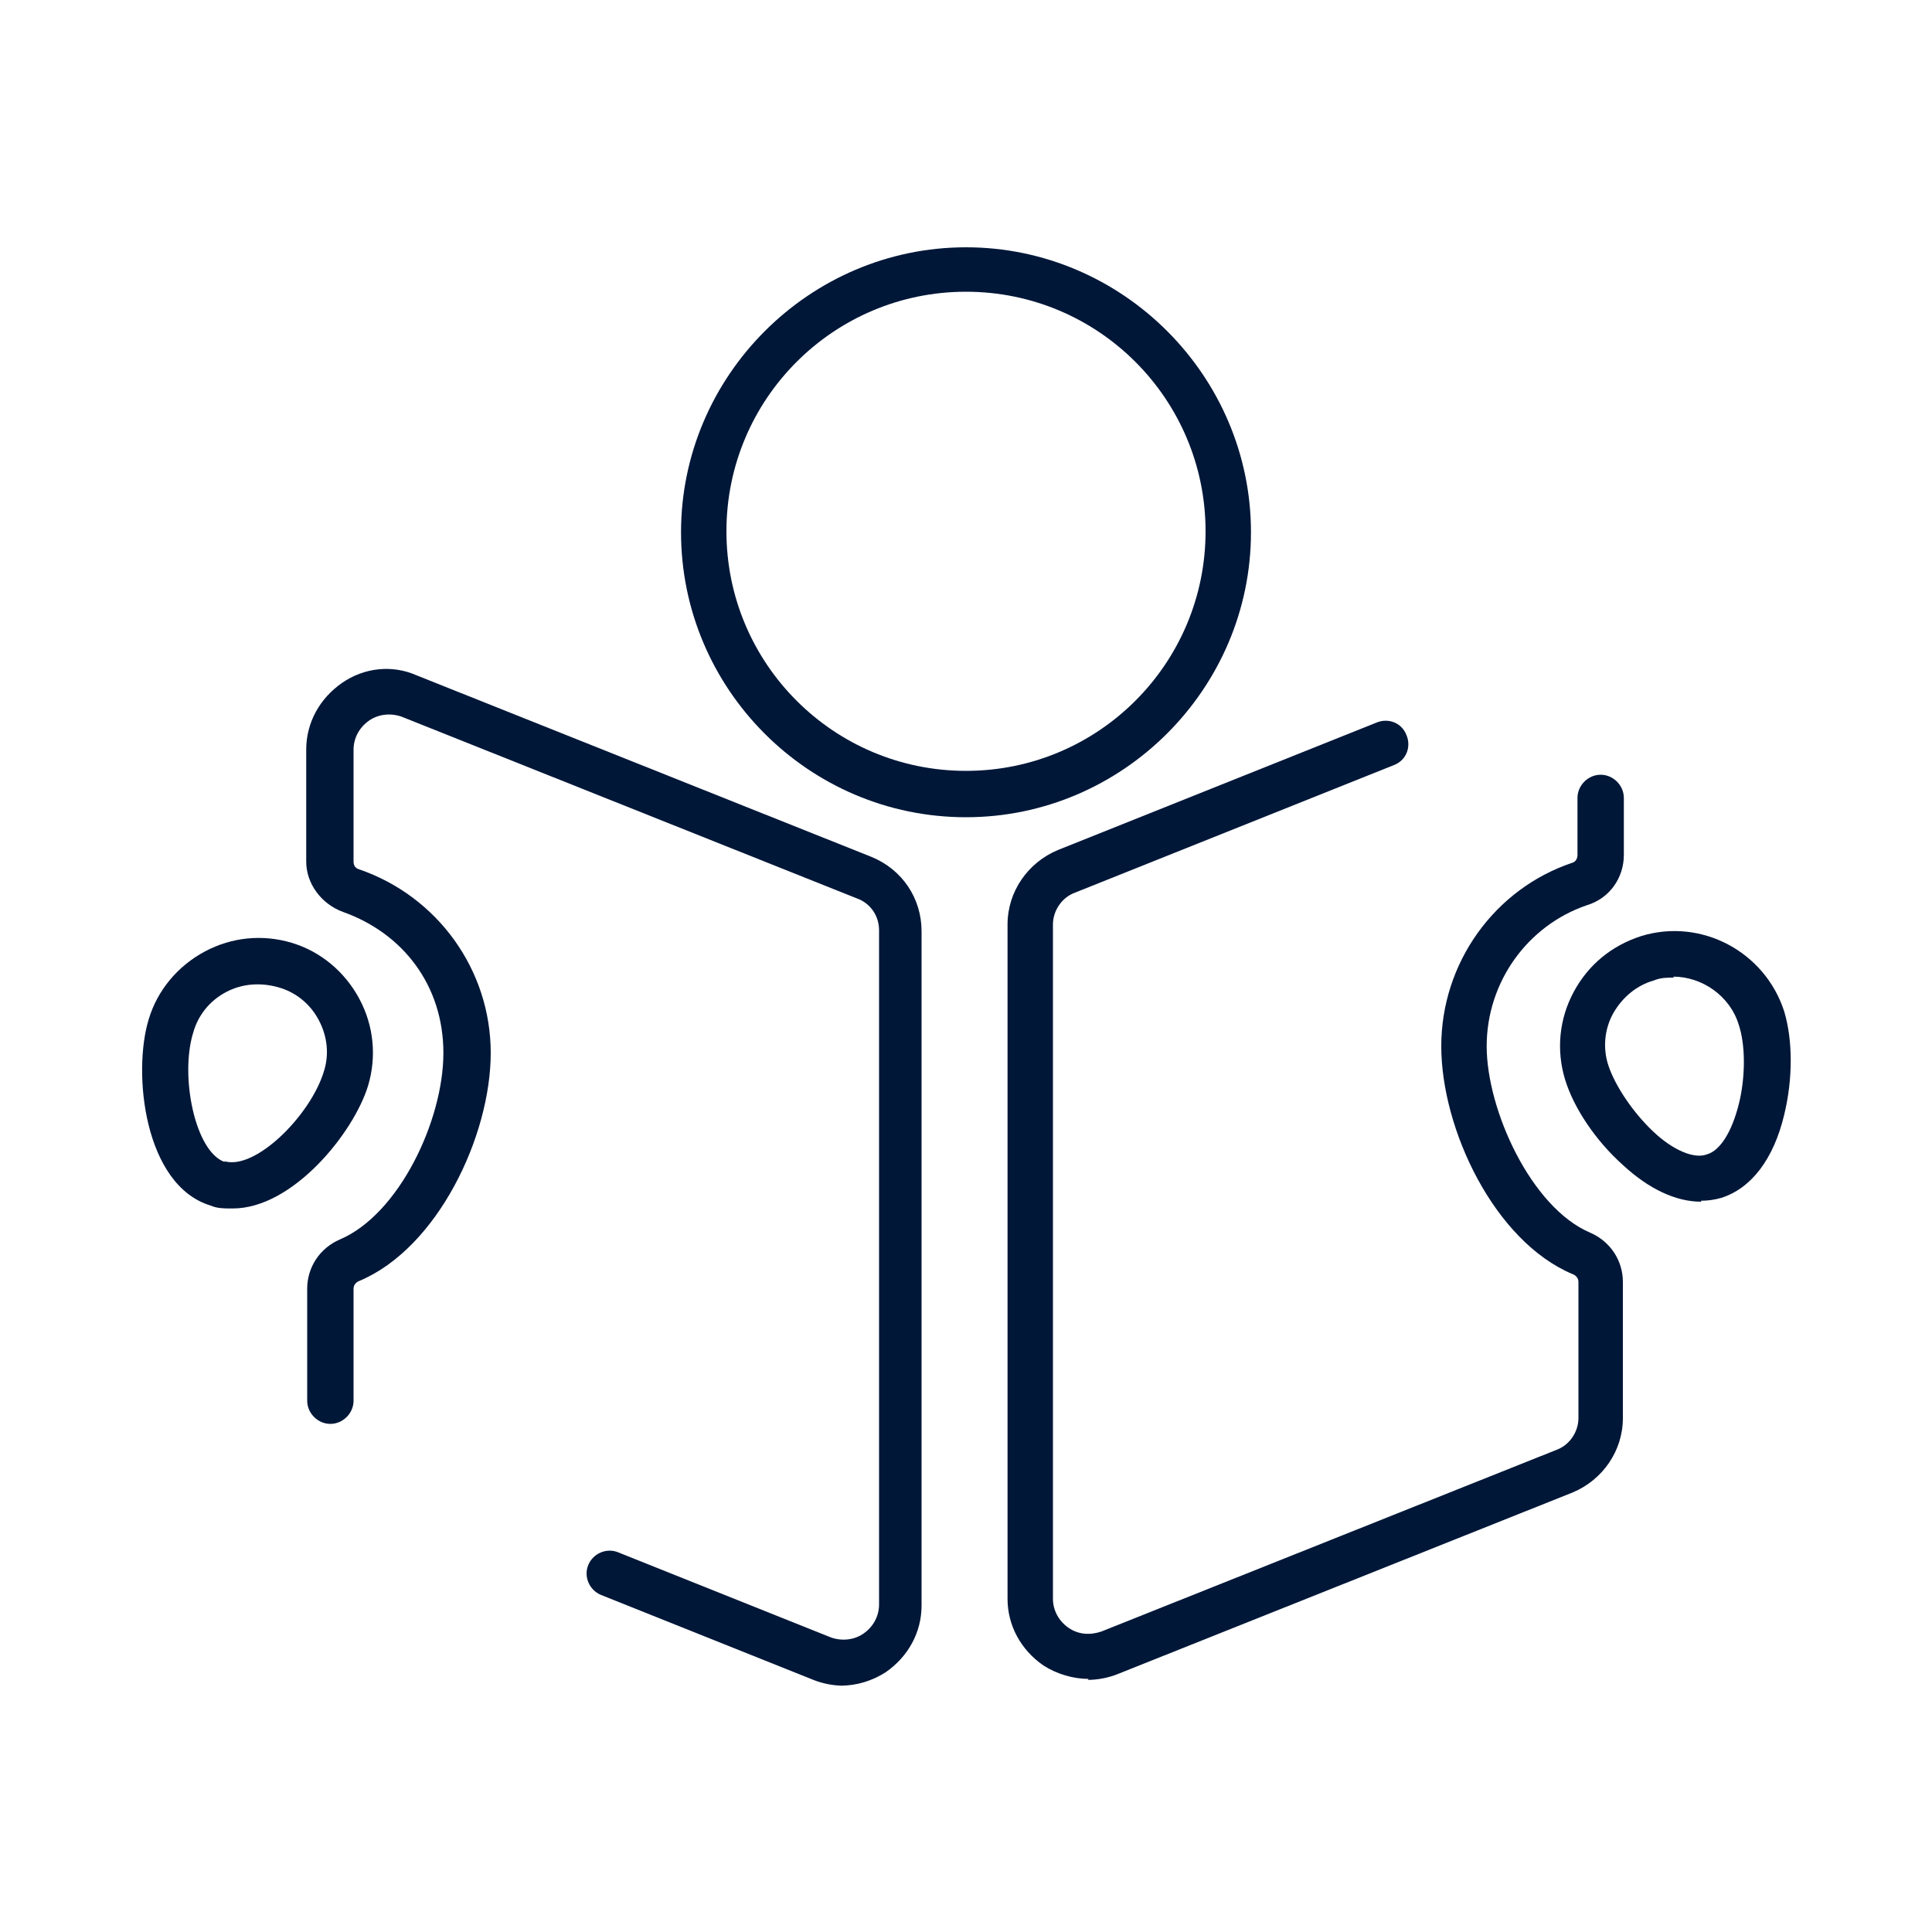
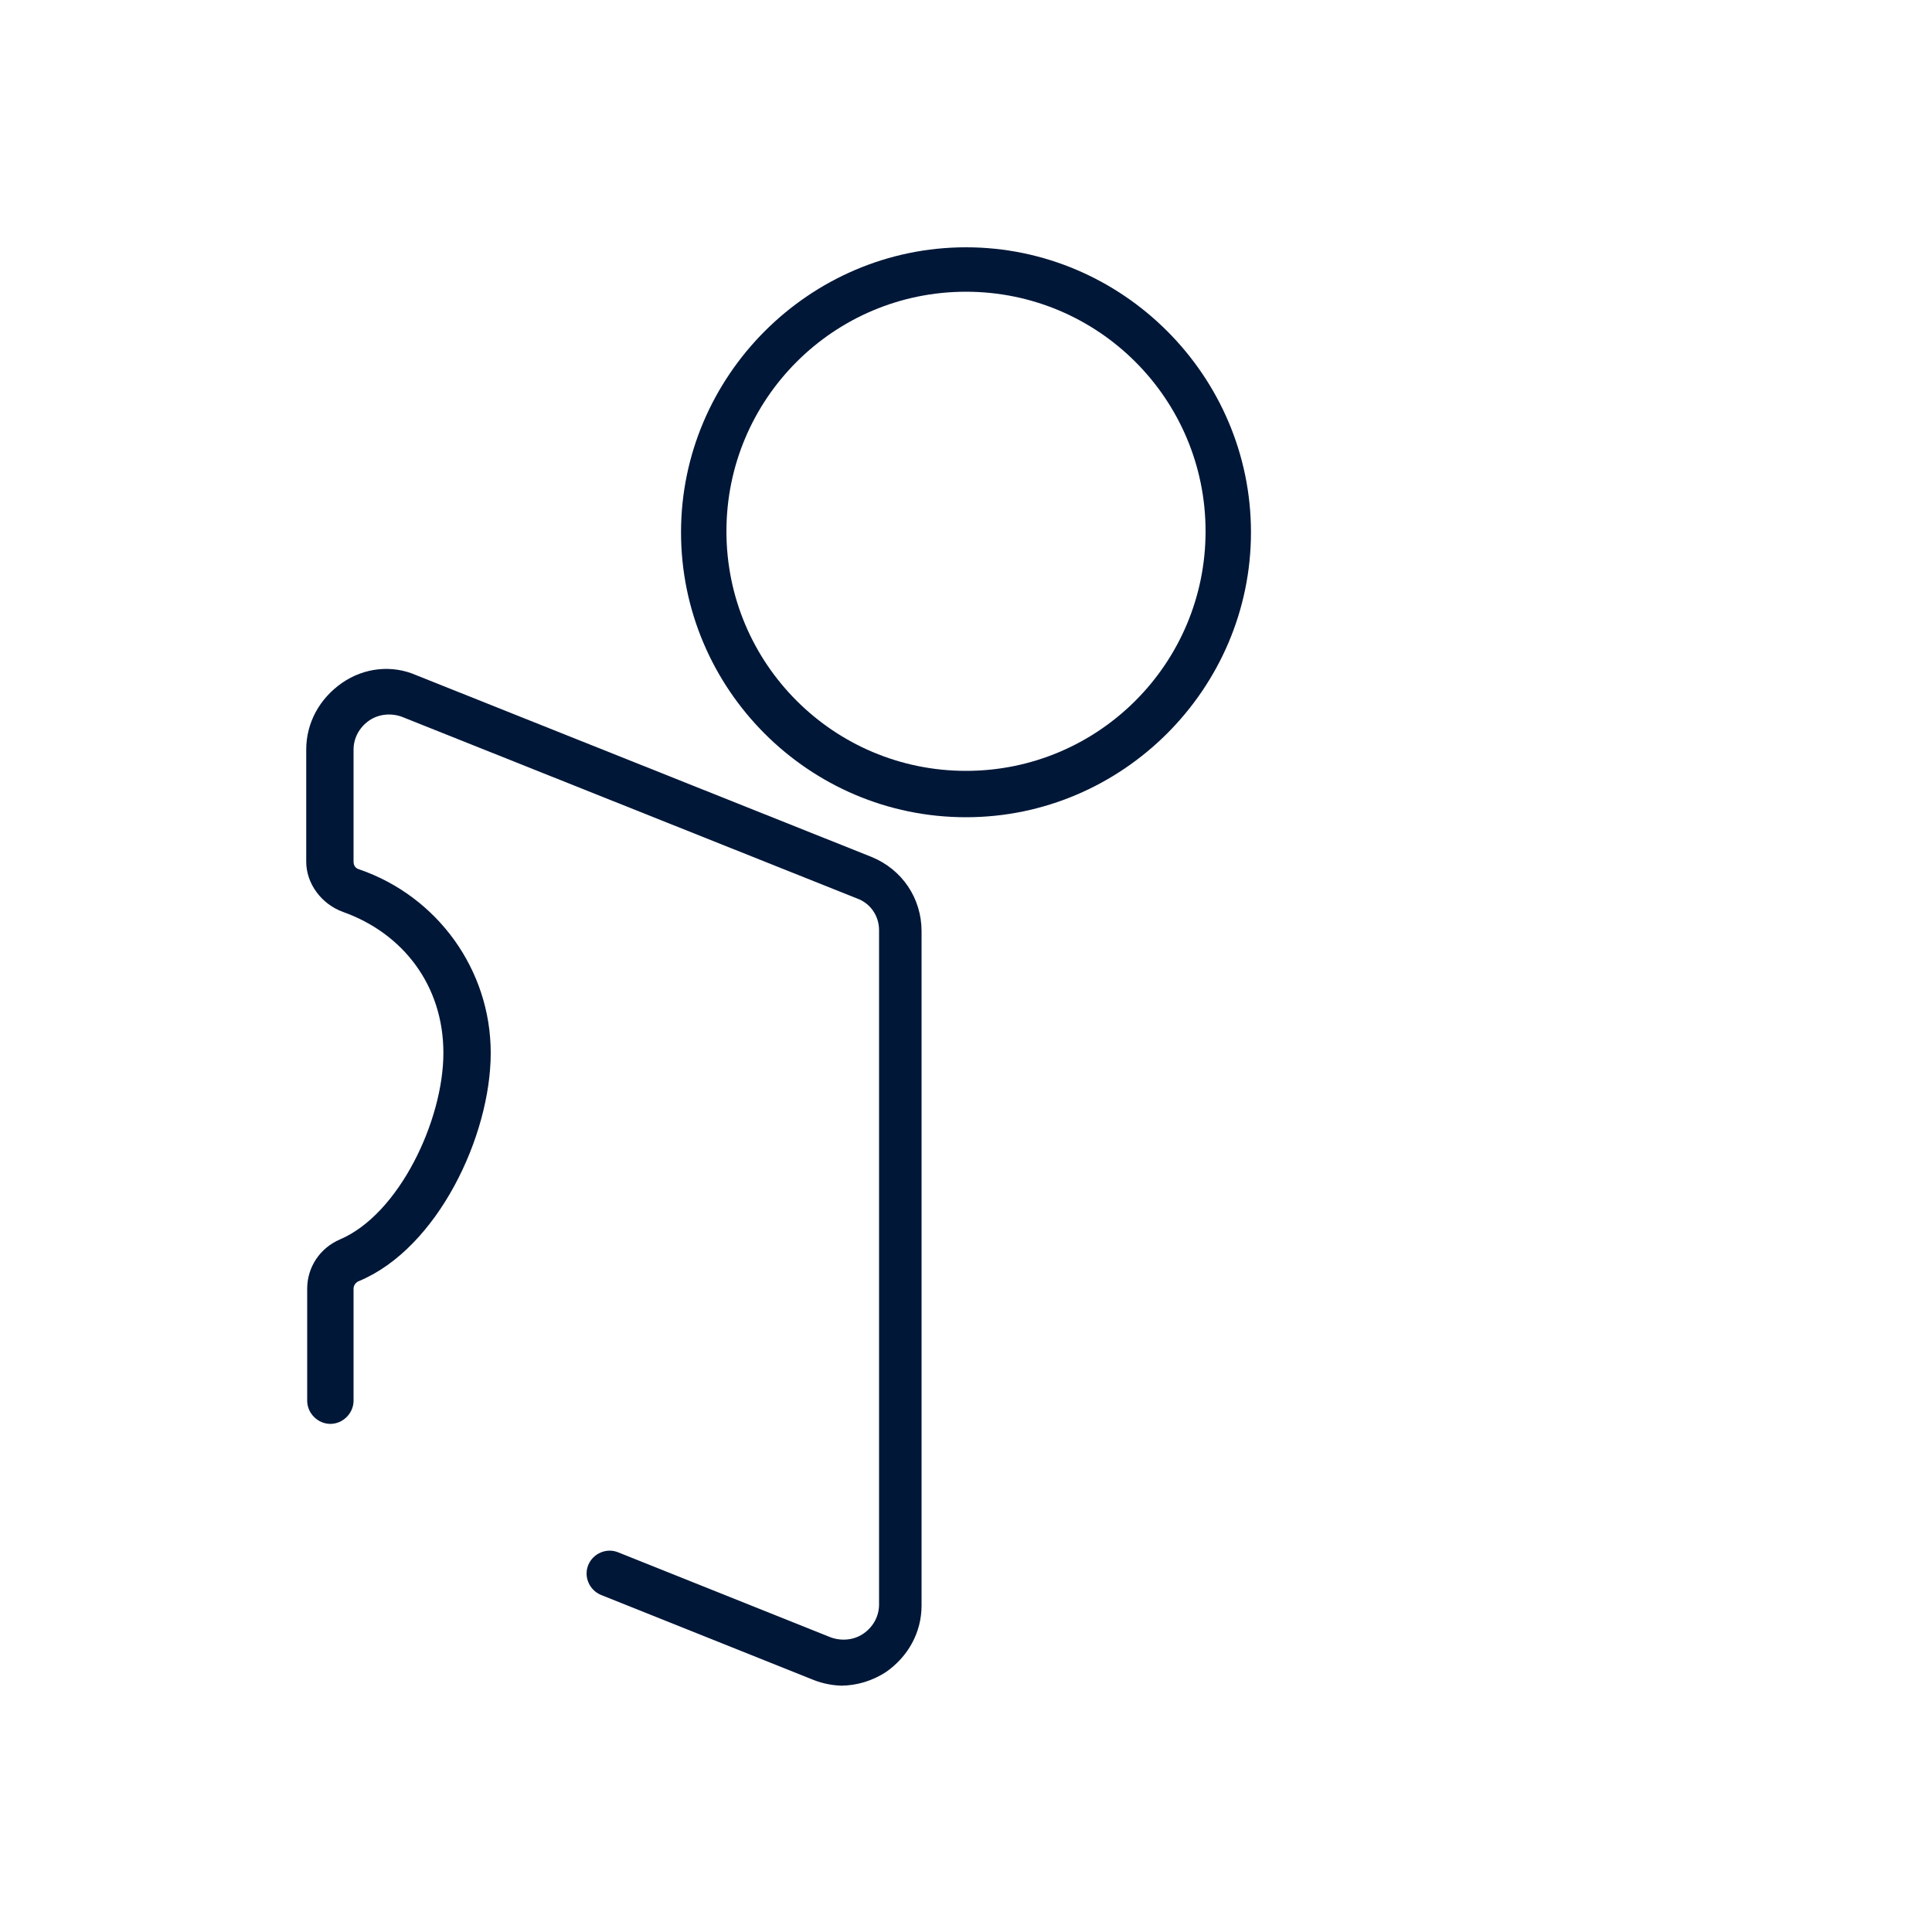
<svg xmlns="http://www.w3.org/2000/svg" id="Layer_1" version="1.1" viewBox="0 0 200 200">
  <defs>
    <style>
      .st0 {
        fill: #001738;
      }
    </style>
  </defs>
  <path class="st0" d="M100,84.6c-16.3,0-29.5-13.3-29.5-29.5s13.3-29.5,29.5-29.5,29.5,13.3,29.5,29.5-13.3,29.5-29.5,29.5ZM100,30.2c-13.7,0-24.8,11.1-24.8,24.8s11.1,24.8,24.8,24.8,24.8-11.1,24.8-24.8-11.1-24.8-24.8-24.8Z" />
  <g>
    <g>
      <path class="st0" d="M87.3,174.5c-1,0-2.1-.2-3.1-.6l-22-8.8c-1.2-.5-1.8-1.9-1.3-3.1.5-1.2,1.9-1.8,3.1-1.3l22,8.8c1.1.4,2.4.3,3.4-.4,1-.7,1.6-1.8,1.6-3v-69.8c0-1.5-.9-2.8-2.3-3.3l-47.1-18.8c-1.1-.4-2.4-.3-3.4.4-1,.7-1.6,1.8-1.6,3v11.6c0,.4.2.7.6.8,8.1,2.8,13.6,10.4,13.6,19s-5.5,20.2-13.6,23.6c-.3.1-.6.4-.6.8v11.6c0,1.3-1.1,2.4-2.4,2.4s-2.4-1.1-2.4-2.4v-11.6c0-2.2,1.3-4.2,3.4-5.1,6.1-2.6,10.7-12.3,10.7-19.3s-4.2-12.4-10.4-14.6c-2.2-.8-3.8-2.9-3.8-5.2v-11.6c0-2.8,1.4-5.3,3.7-6.9,2.3-1.6,5.2-1.9,7.7-.8l47.1,18.8c3.2,1.3,5.2,4.3,5.2,7.7v69.8c0,2.8-1.4,5.3-3.7,6.9-1.4.9-3,1.4-4.7,1.4h0Z" />
-       <path class="st0" d="M23.9,125.1c-.7,0-1.4,0-2.1-.3h0c-6.9-2.1-8.1-13.8-6.4-19.3.9-3,3-5.5,5.8-7,2.8-1.5,6-1.8,9-.9,3,.9,5.5,3,7,5.8s1.8,6,.9,9c-1.5,4.9-7.8,12.7-14,12.7h0ZM23.2,120.2c3.2,1,8.9-4.7,10.3-9.2.6-1.8.4-3.7-.5-5.4s-2.4-2.9-4.2-3.4-3.7-.4-5.4.5c-1.7.9-2.9,2.4-3.4,4.2-1.4,4.5.2,12.4,3.3,13.4h0Z" />
    </g>
-     <path class="st0" d="M112.7,173.8c-1.6,0-3.3-.5-4.7-1.4-2.3-1.6-3.7-4.1-3.7-6.9v-69.8c0-3.4,2.1-6.4,5.2-7.7l33-13.2c1.2-.5,2.6,0,3.1,1.3.5,1.2,0,2.6-1.3,3.1l-33,13.2c-1.4.5-2.3,1.9-2.3,3.3v69.8c0,1.2.6,2.3,1.6,3,1,.7,2.2.8,3.4.4l47.1-18.8c1.4-.5,2.3-1.9,2.3-3.3v-14.1c0-.4-.3-.7-.6-.8-8.1-3.4-13.6-15-13.6-23.6s5.5-16.3,13.6-19c.3-.1.5-.4.5-.8v-5.9c0-1.3,1.1-2.4,2.4-2.4s2.4,1.1,2.4,2.4v5.9c0,2.4-1.5,4.5-3.8,5.2-6.2,2.1-10.4,8-10.4,14.6s4.6,16.7,10.7,19.3c2.1.9,3.4,2.9,3.4,5.1v14.1c0,3.4-2.1,6.4-5.2,7.7l-47.1,18.8c-1,.4-2.1.6-3.1.6h0Z" />
-     <path class="st0" d="M176.1,124.4c-2.6,0-5.4-1.3-8.1-3.8-2.8-2.5-5.1-5.9-6-8.9-.9-3-.6-6.2.9-9s3.9-4.8,7-5.8c6.2-1.9,12.8,1.6,14.8,7.8.9,3,.9,7,0,10.7-1.1,4.6-3.4,7.6-6.5,8.6h0c-.7.2-1.4.3-2.1.3ZM173.3,101.2c-.7,0-1.4,0-2.1.3-1.8.5-3.3,1.8-4.2,3.4s-1.1,3.6-.5,5.4c.7,2.1,2.5,4.8,4.6,6.8,2.1,2,4.3,2.9,5.6,2.4h0c1.4-.4,2.6-2.4,3.3-5.2.7-2.8.7-6.1,0-8.2-.9-3-3.8-5-6.8-5h0Z" />
  </g>
</svg>